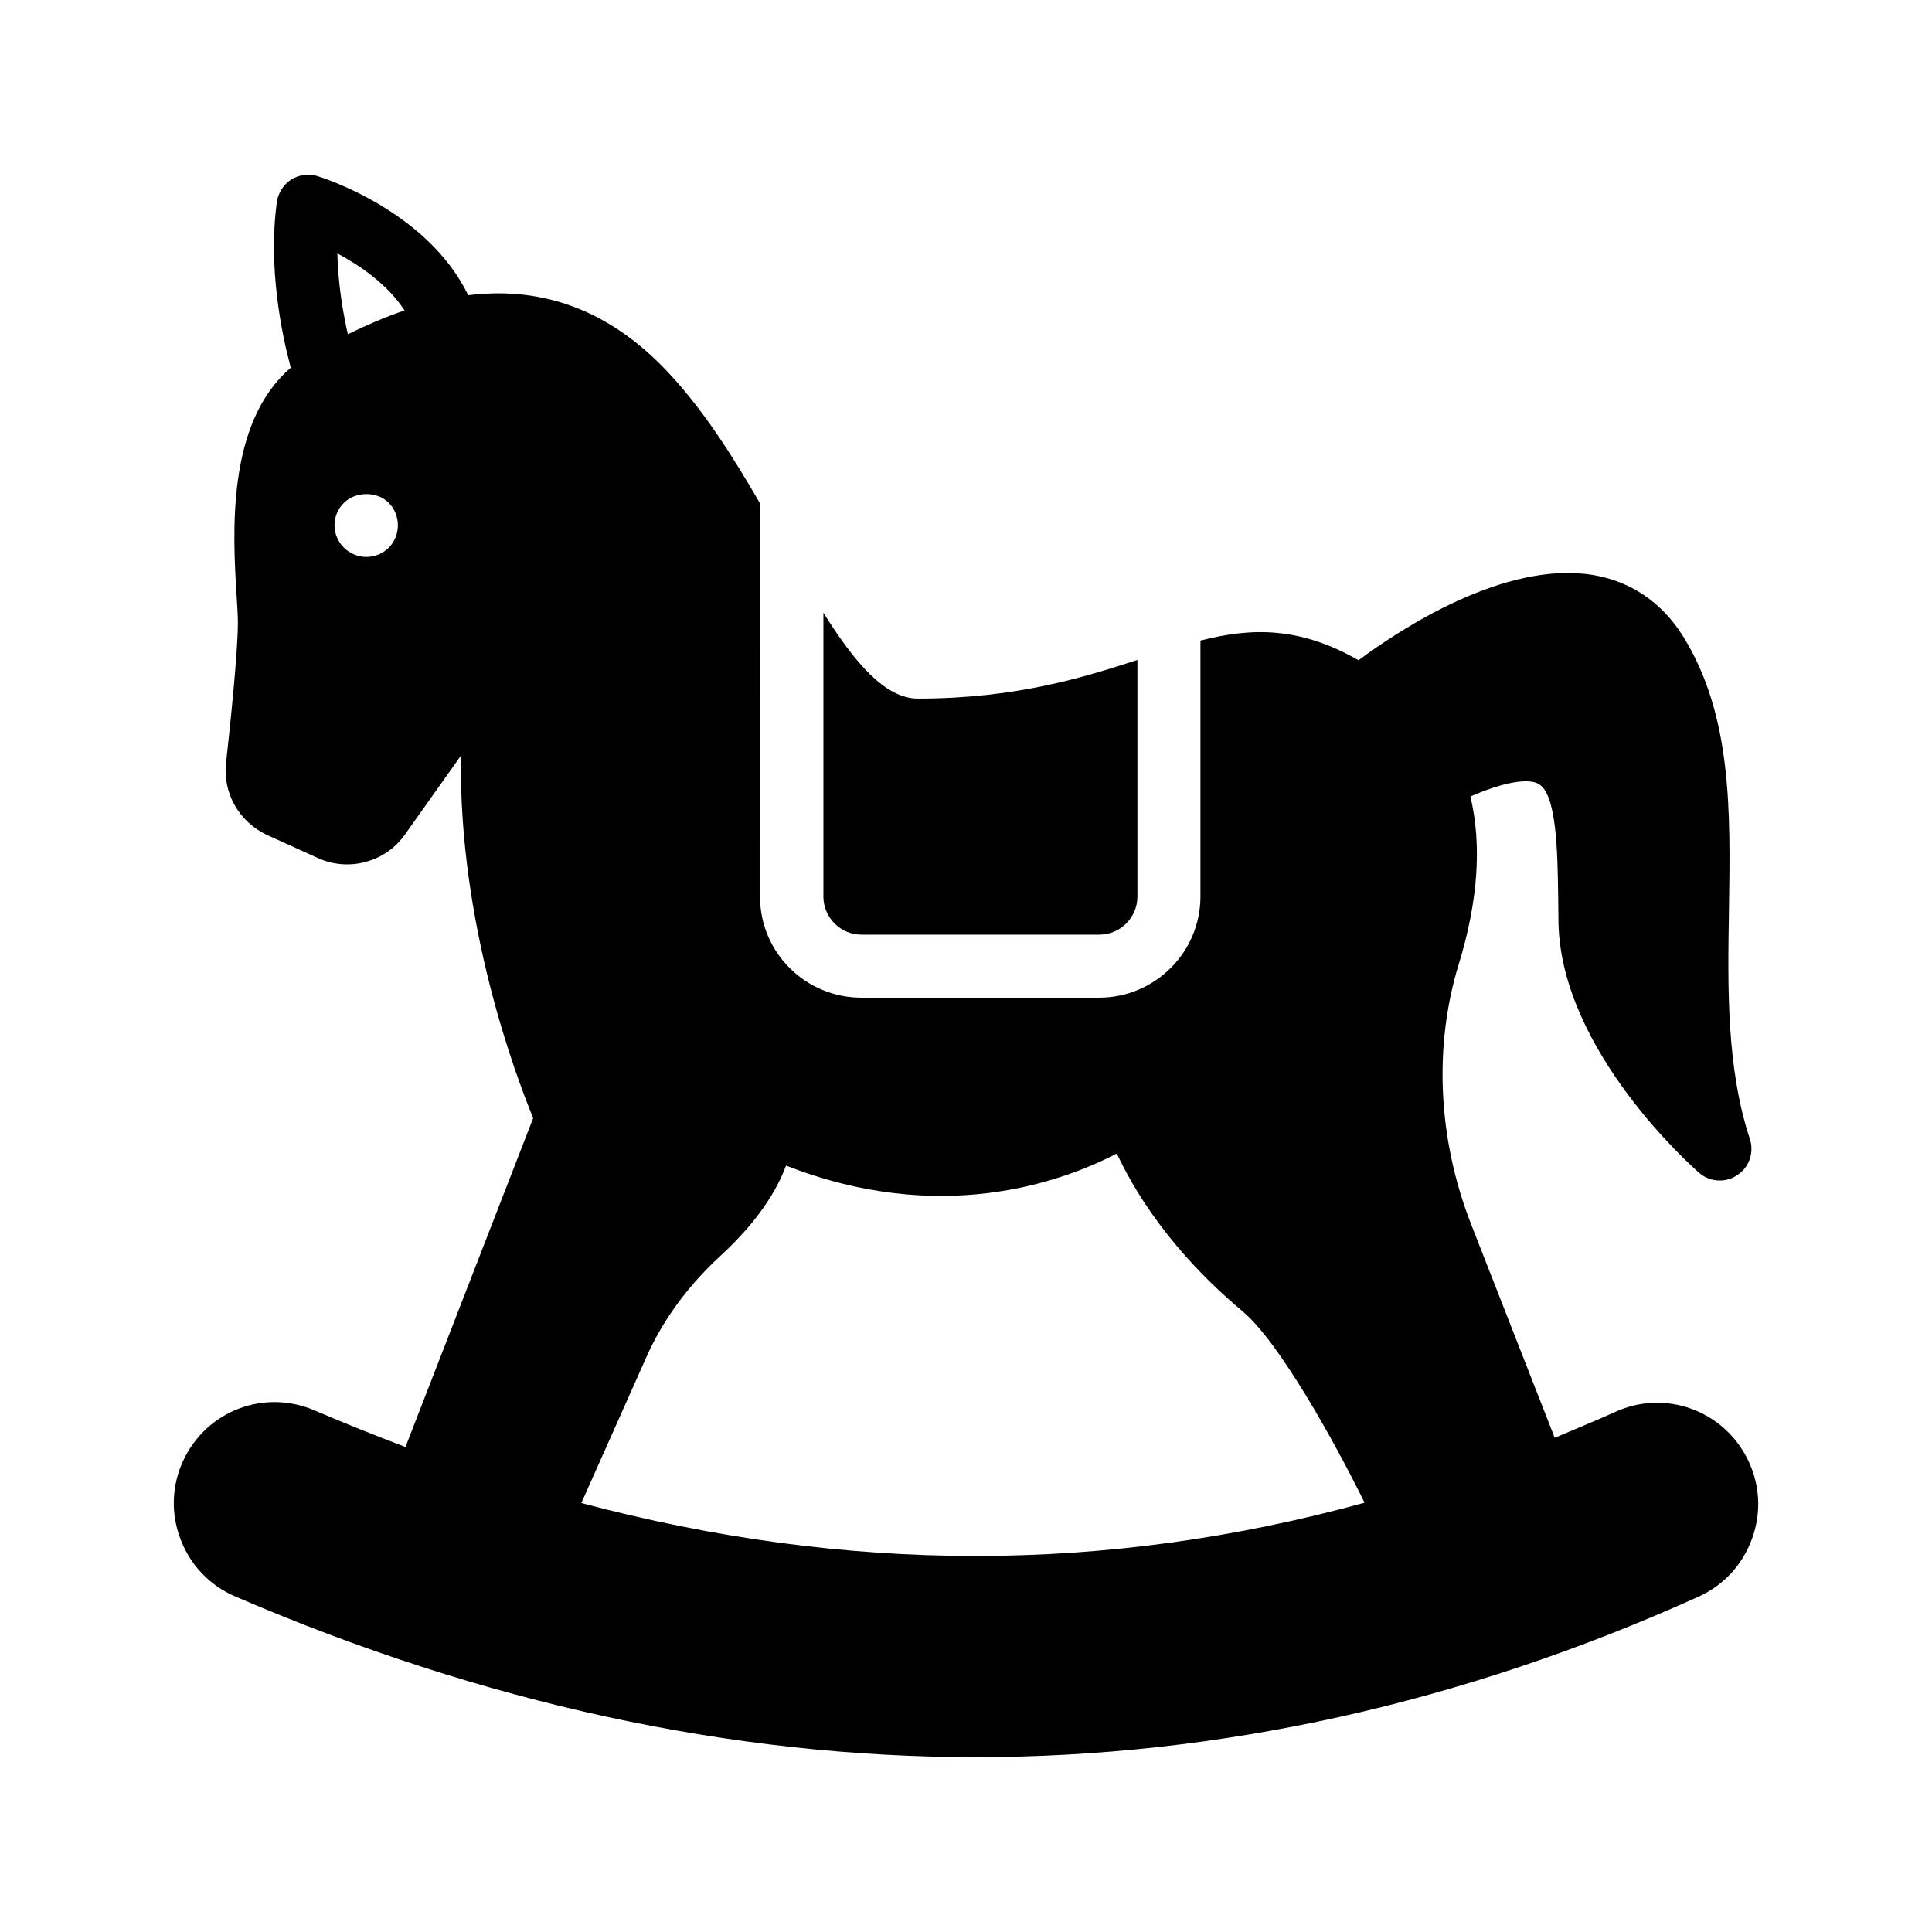
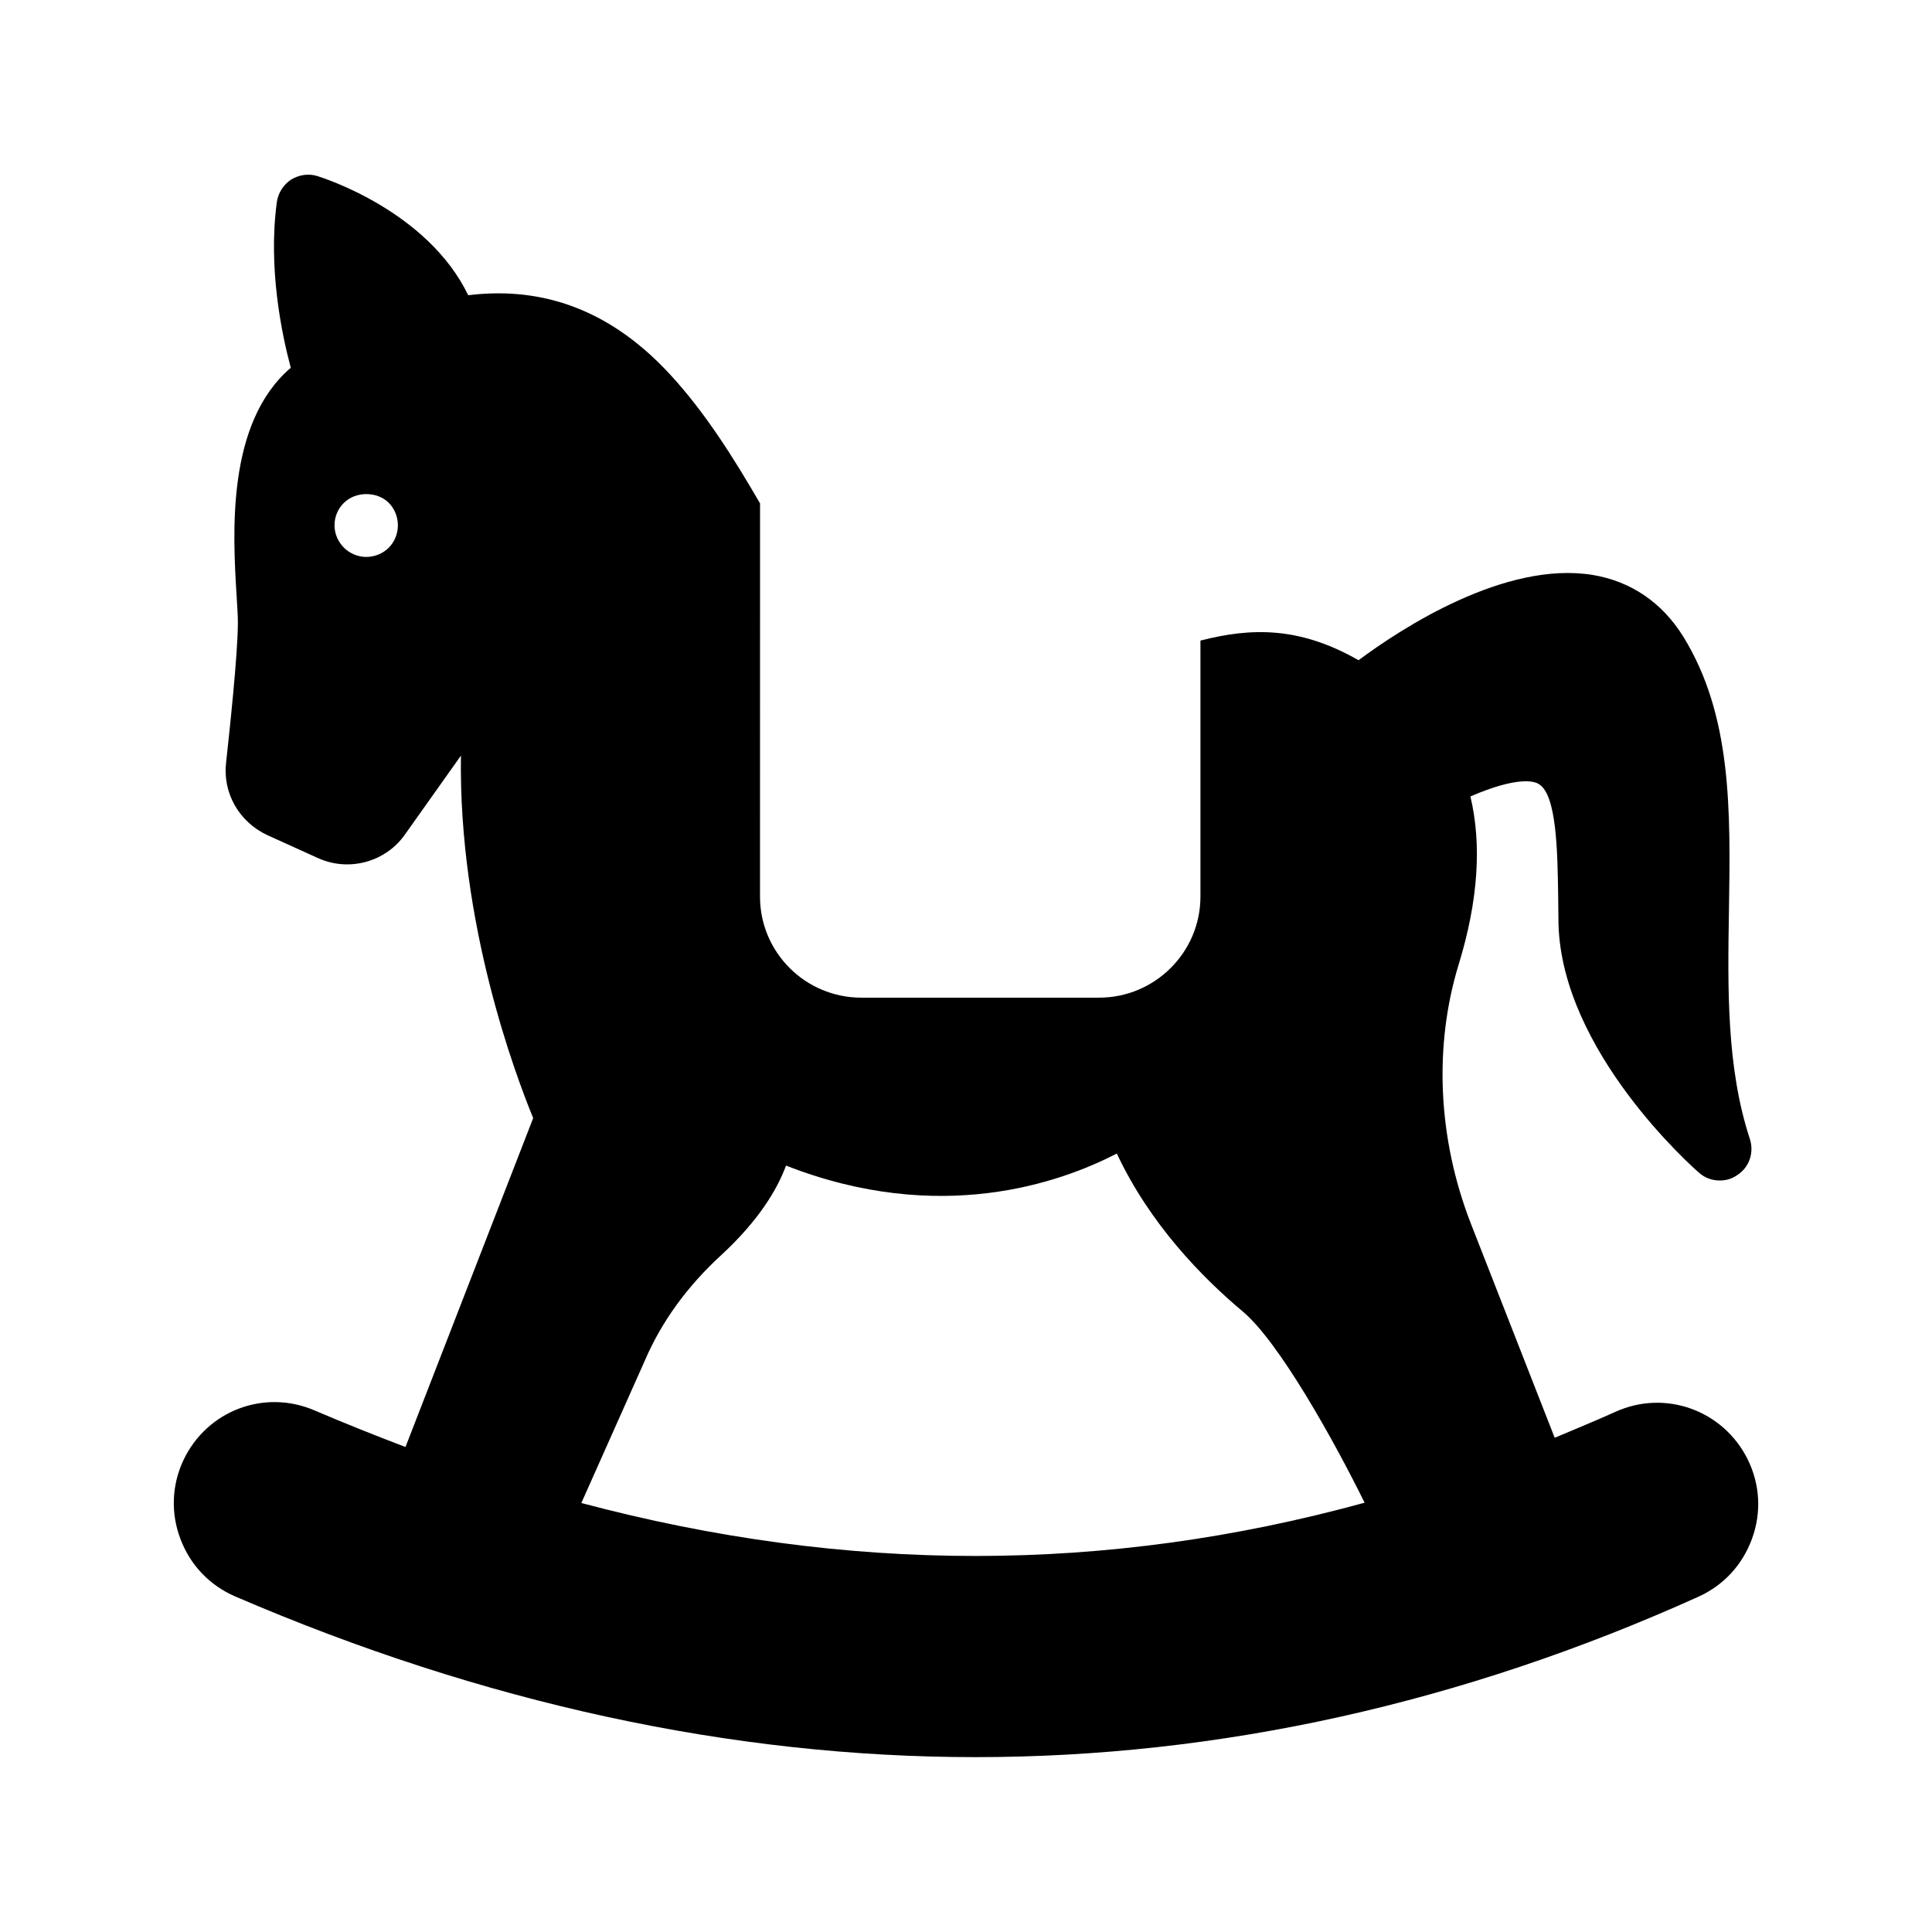
<svg xmlns="http://www.w3.org/2000/svg" fill="#000000" width="800px" height="800px" version="1.1" viewBox="144 144 512 512">
  <g>
-     <path d="m362.21 306.38v75.234c0 5.543 4.535 10.078 10.078 10.078h63.059c5.543 0 10.078-4.535 10.078-10.078v-62.723c-14.441 4.703-32.328 10.242-58.191 10.242-8.73 0-16.875-9.738-25.023-22.754z" />
-     <path d="m206.37 567.09c65.496 28.215 131.5 42.57 196.15 42.57 64.57 0 128.98-14.273 191.53-42.488 6.719-3.023 11.754-8.48 14.273-15.449 2.519-6.969 2.098-14.359-1.176-20.992-6.465-13.016-21.832-18.559-35.016-12.594-5.375 2.434-10.746 4.617-16.121 6.887l-22.25-56.848c-8.734-22.504-9.824-46.938-3.191-68.602 5.207-16.961 6.129-31.824 3.106-44.504 12.594-5.457 17.047-4.031 18.137-3.273 4.703 2.769 4.953 17.719 5.121 29.727l0.082 7.223c0.84 34.008 35.77 64.738 37.199 66 1.594 1.426 3.527 2.098 5.543 2.098 1.594 0 3.191-0.418 4.617-1.426 3.191-2.016 4.535-5.961 3.359-9.574-6.215-18.895-5.879-40.055-5.543-60.457 0.418-26.617 0.84-51.809-12.176-72.801-5.625-8.984-13.855-14.527-23.848-16.207-23.344-3.863-50.969 14.273-62.137 22.586-15.703-8.984-28.465-8.648-41.898-5.207v67.848c0 14.777-12.09 26.785-26.871 26.785h-62.977c-14.863 0-26.871-12.008-26.871-26.785l0.008-104.2c-7.055-12.176-14.609-24.184-23.848-34.176-17.551-19.062-36.441-23.09-53.488-20.992-10.828-22.422-38.621-31.152-39.965-31.574-2.352-0.754-4.871-0.336-6.973 0.926-2.012 1.344-3.441 3.527-3.777 5.961-2.352 17.383 1.258 34.848 3.695 43.914-17.129 14.609-15.367 44-14.359 60.457 0.168 2.856 0.336 5.207 0.336 6.969 0 8.566-2.266 29.305-3.106 37.031-1.008 8.145 3.359 15.871 10.914 19.398l13.352 6.047c8.23 3.777 18.055 1.09 23.176-6.297l14.777-20.824c-0.672 44.586 14.441 84.555 19.145 96.059l-33.84 87.16c-7.977-3.023-15.953-6.215-24.016-9.656-13.352-5.793-28.633 0-34.848 13.184-3.106 6.633-3.359 14.105-0.754 20.906 2.606 6.883 7.727 12.258 14.527 15.195zm44.84-340.82c-5.457 1.848-10.496 4.113-15.031 6.297-1.258-5.625-2.602-13.266-2.769-21.41 5.961 3.188 13.266 8.145 17.801 15.113zm-4.199 62.891c-1.512 1.512-3.695 2.434-5.961 2.434-2.184 0-4.367-0.922-5.879-2.434-1.594-1.594-2.519-3.695-2.519-5.961s0.922-4.449 2.519-5.961c3.023-3.023 8.734-3.106 11.84 0 1.594 1.594 2.434 3.777 2.434 5.961 0.004 2.184-0.836 4.367-2.434 5.961zm67.93 215.29c4.367-10.16 11.168-19.566 20.238-27.879 9.824-9.07 14.777-17.297 17.129-23.68 40.723 15.953 72.715 4.535 87.664-3.191 8.734 18.641 22.586 32.832 33.418 41.898 9.574 8.062 24.098 34.09 32.242 50.633-68.434 18.809-137.12 18.809-207.57 0.082z" />
+     <path d="m206.37 567.09c65.496 28.215 131.5 42.57 196.15 42.57 64.57 0 128.98-14.273 191.53-42.488 6.719-3.023 11.754-8.48 14.273-15.449 2.519-6.969 2.098-14.359-1.176-20.992-6.465-13.016-21.832-18.559-35.016-12.594-5.375 2.434-10.746 4.617-16.121 6.887l-22.25-56.848c-8.734-22.504-9.824-46.938-3.191-68.602 5.207-16.961 6.129-31.824 3.106-44.504 12.594-5.457 17.047-4.031 18.137-3.273 4.703 2.769 4.953 17.719 5.121 29.727l0.082 7.223c0.84 34.008 35.77 64.738 37.199 66 1.594 1.426 3.527 2.098 5.543 2.098 1.594 0 3.191-0.418 4.617-1.426 3.191-2.016 4.535-5.961 3.359-9.574-6.215-18.895-5.879-40.055-5.543-60.457 0.418-26.617 0.84-51.809-12.176-72.801-5.625-8.984-13.855-14.527-23.848-16.207-23.344-3.863-50.969 14.273-62.137 22.586-15.703-8.984-28.465-8.648-41.898-5.207v67.848c0 14.777-12.09 26.785-26.871 26.785h-62.977c-14.863 0-26.871-12.008-26.871-26.785l0.008-104.2c-7.055-12.176-14.609-24.184-23.848-34.176-17.551-19.062-36.441-23.09-53.488-20.992-10.828-22.422-38.621-31.152-39.965-31.574-2.352-0.754-4.871-0.336-6.973 0.926-2.012 1.344-3.441 3.527-3.777 5.961-2.352 17.383 1.258 34.848 3.695 43.914-17.129 14.609-15.367 44-14.359 60.457 0.168 2.856 0.336 5.207 0.336 6.969 0 8.566-2.266 29.305-3.106 37.031-1.008 8.145 3.359 15.871 10.914 19.398l13.352 6.047c8.23 3.777 18.055 1.09 23.176-6.297l14.777-20.824c-0.672 44.586 14.441 84.555 19.145 96.059l-33.84 87.16c-7.977-3.023-15.953-6.215-24.016-9.656-13.352-5.793-28.633 0-34.848 13.184-3.106 6.633-3.359 14.105-0.754 20.906 2.606 6.883 7.727 12.258 14.527 15.195zm44.84-340.82zm-4.199 62.891c-1.512 1.512-3.695 2.434-5.961 2.434-2.184 0-4.367-0.922-5.879-2.434-1.594-1.594-2.519-3.695-2.519-5.961s0.922-4.449 2.519-5.961c3.023-3.023 8.734-3.106 11.84 0 1.594 1.594 2.434 3.777 2.434 5.961 0.004 2.184-0.836 4.367-2.434 5.961zm67.93 215.29c4.367-10.16 11.168-19.566 20.238-27.879 9.824-9.07 14.777-17.297 17.129-23.68 40.723 15.953 72.715 4.535 87.664-3.191 8.734 18.641 22.586 32.832 33.418 41.898 9.574 8.062 24.098 34.09 32.242 50.633-68.434 18.809-137.12 18.809-207.57 0.082z" />
  </g>
</svg>